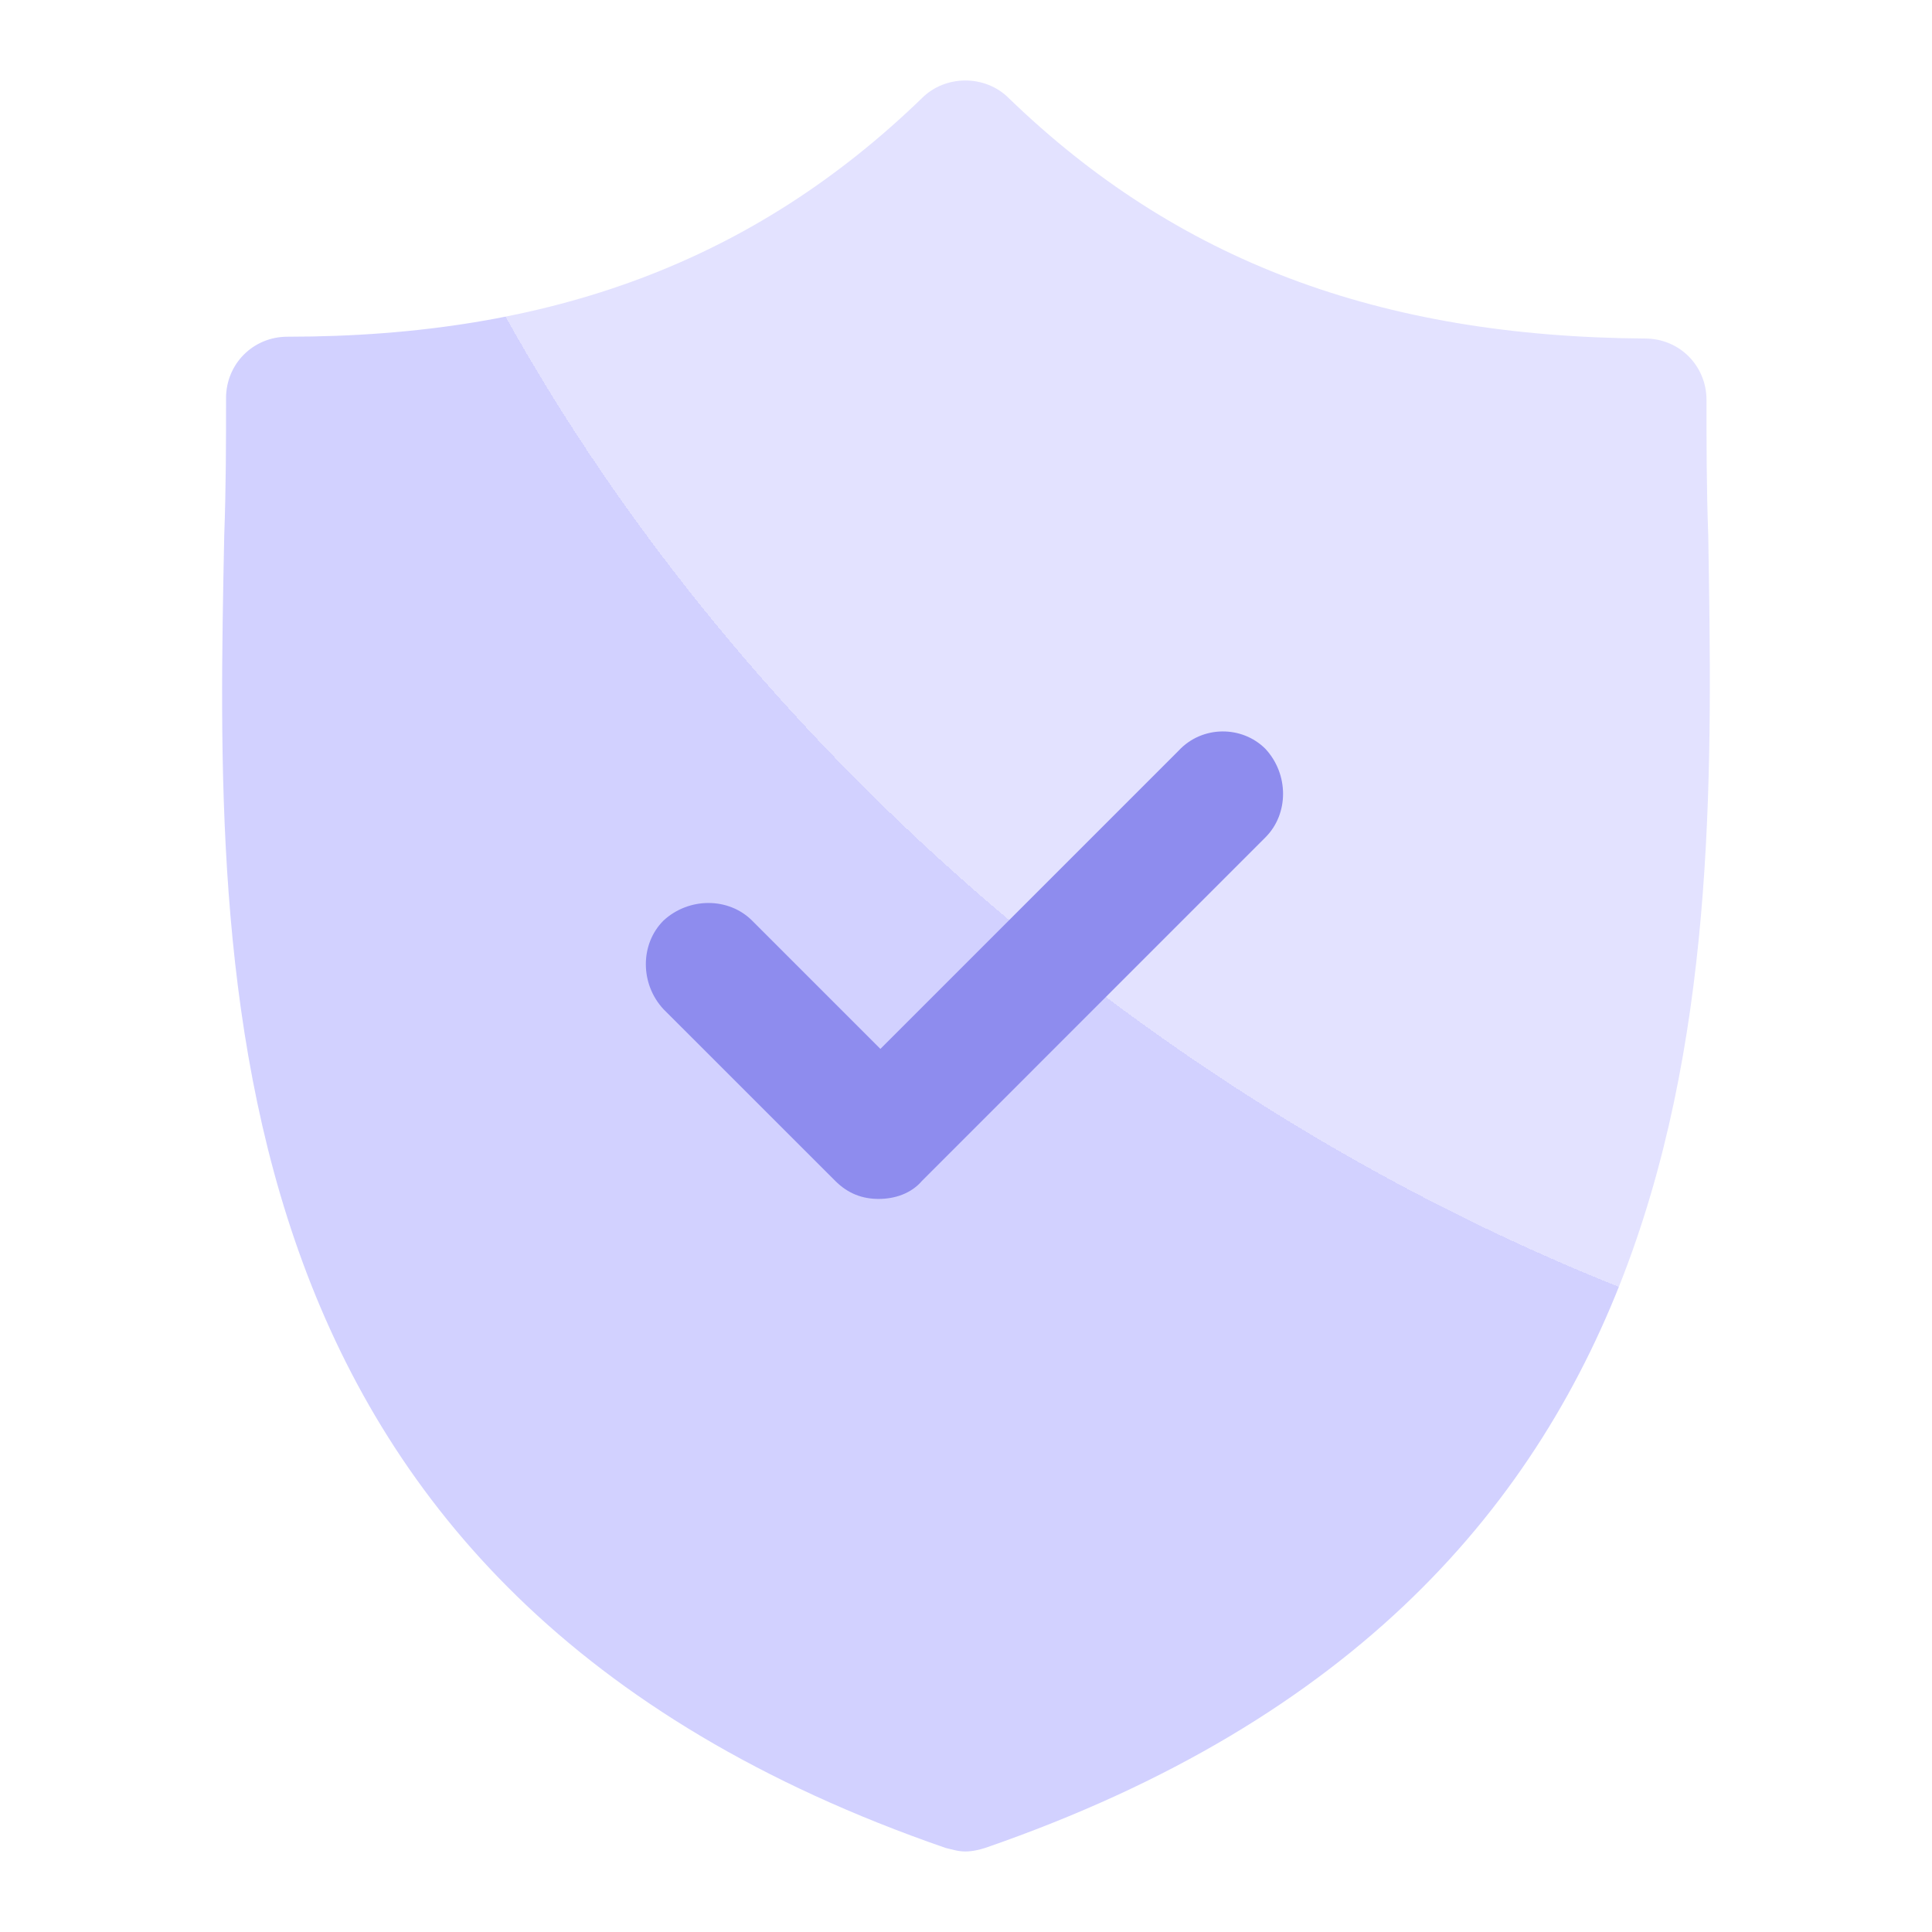
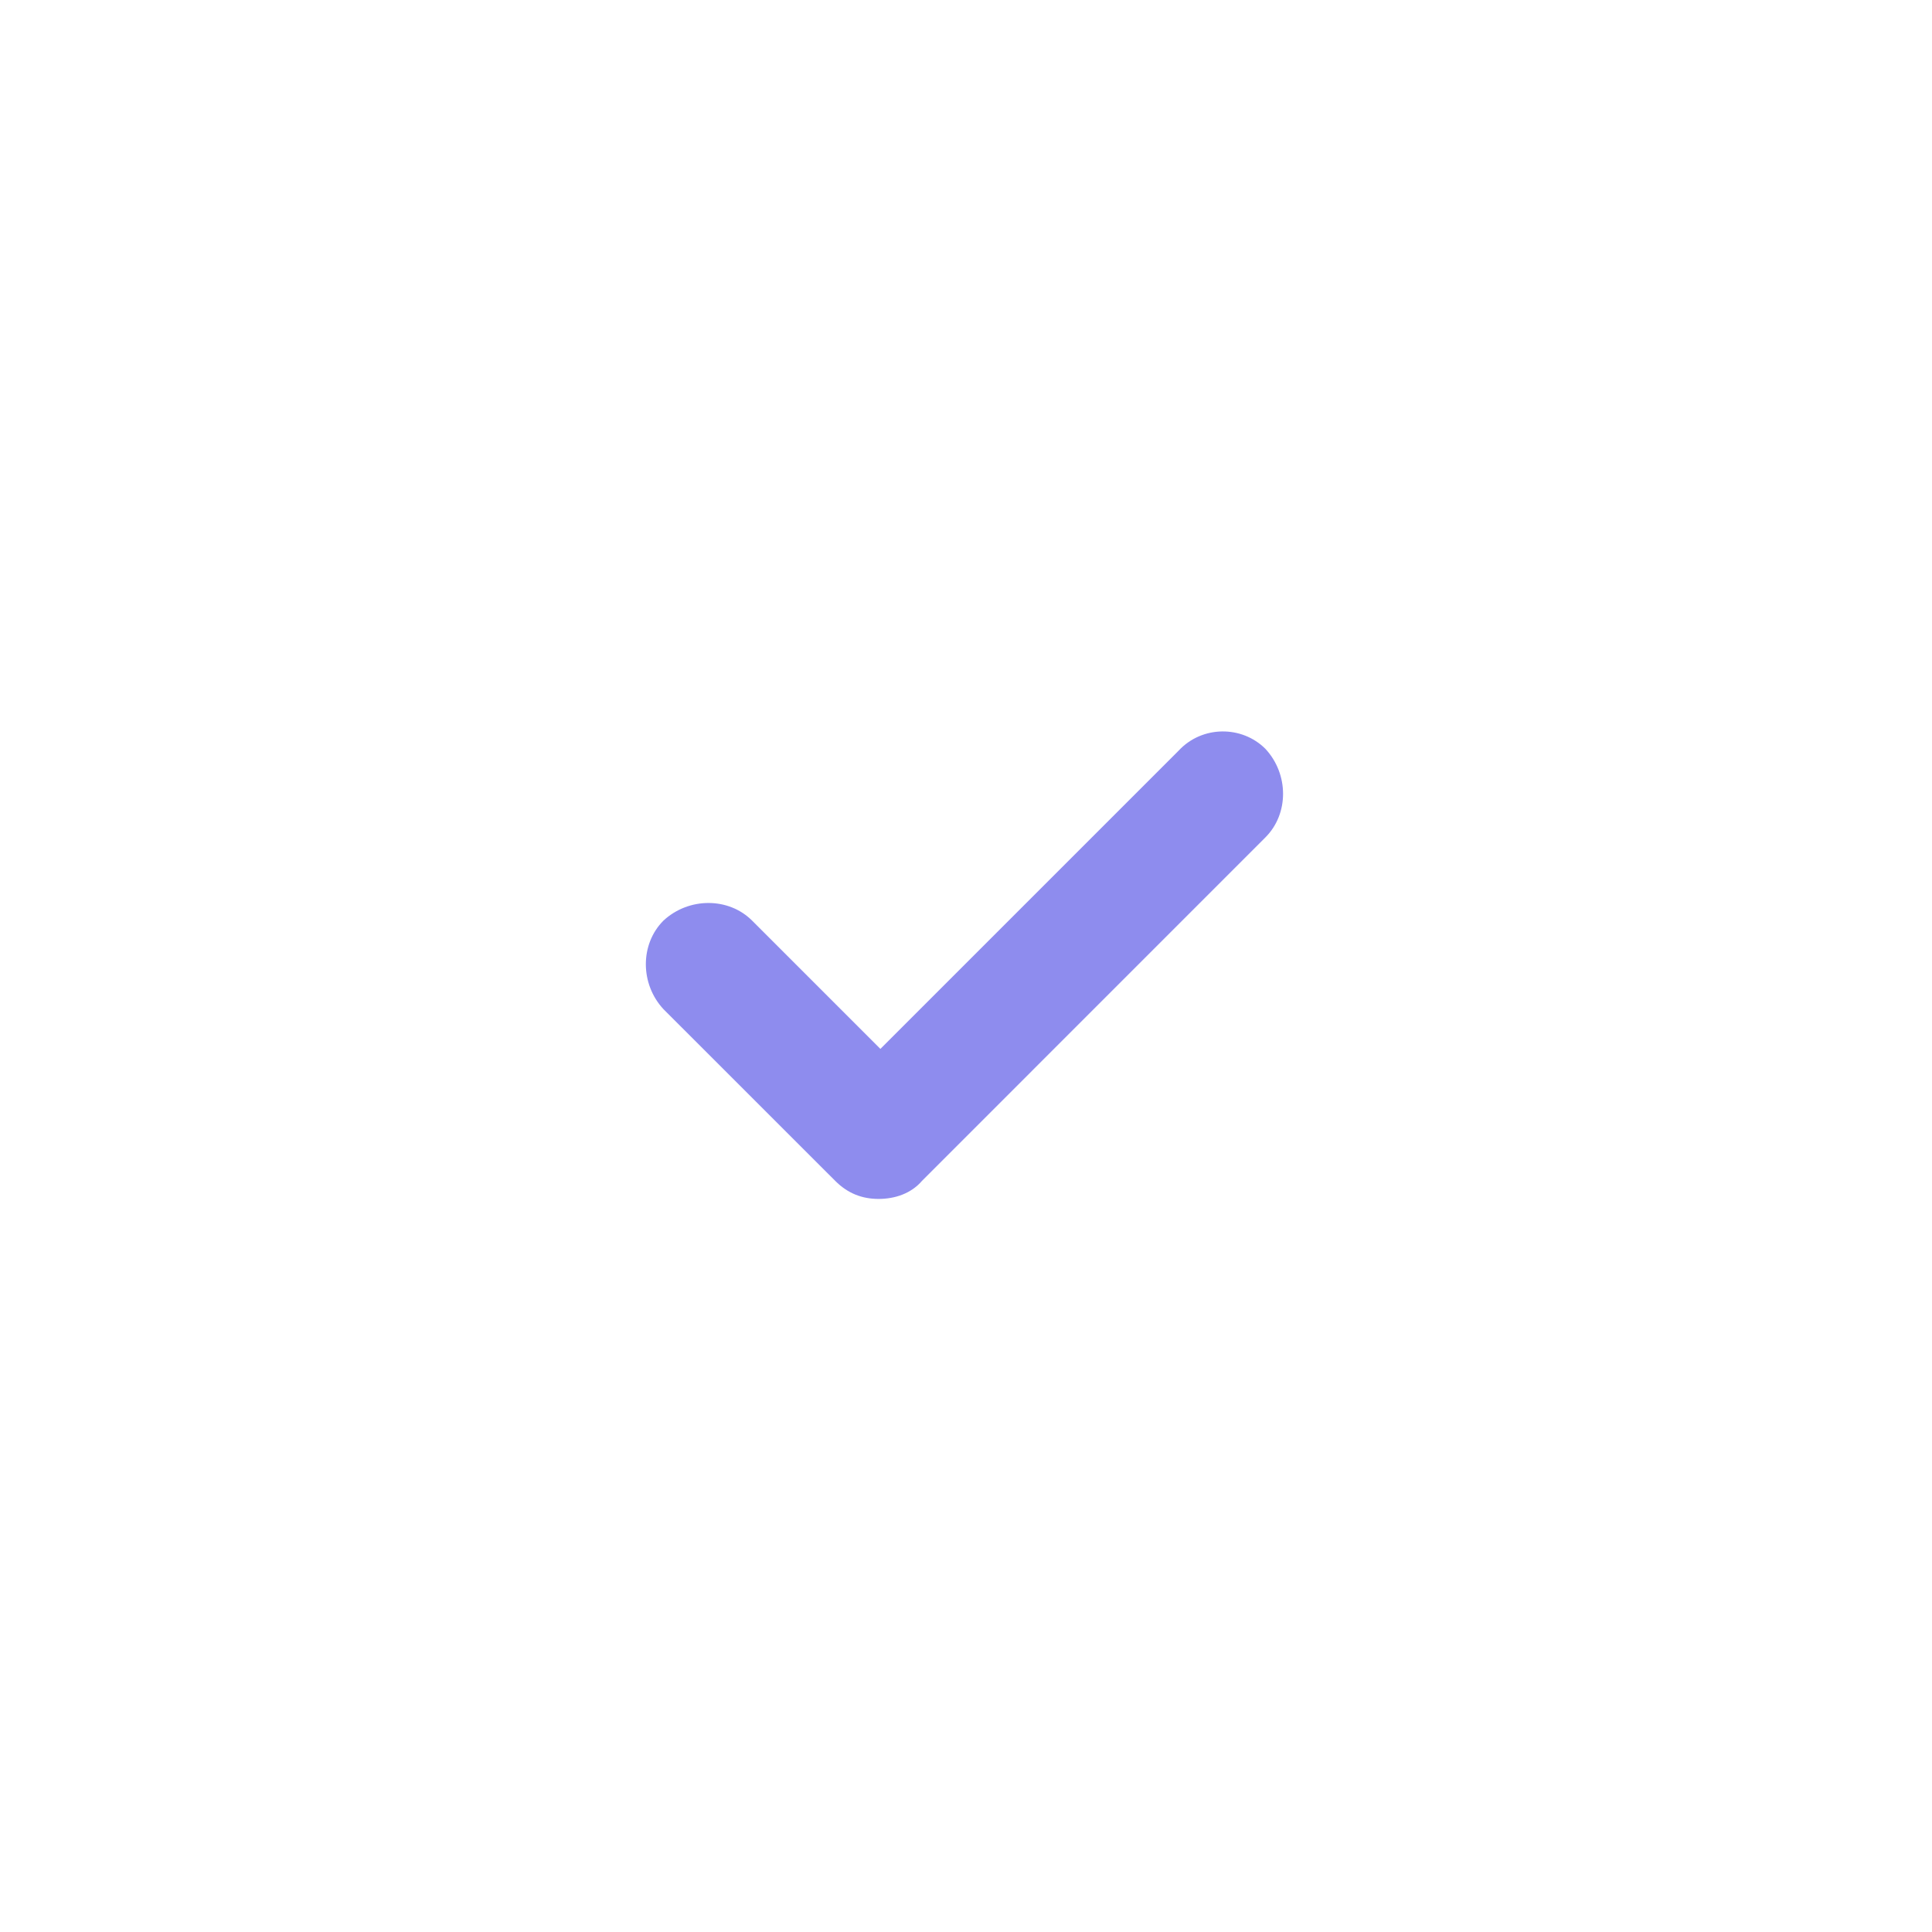
<svg xmlns="http://www.w3.org/2000/svg" width="32" height="32" viewBox="0 0 32 32" fill="none">
-   <path d="M28.294 8.87C28.265 8.092 28.265 7.343 28.265 6.625C28.265 6.056 27.816 5.607 27.247 5.607C22.846 5.577 19.492 4.319 16.708 1.625C16.319 1.236 15.66 1.236 15.271 1.625C12.486 4.319 9.133 5.577 4.762 5.577C4.193 5.577 3.744 6.026 3.744 6.595C3.744 7.313 3.744 8.062 3.714 8.87C3.564 16.265 3.355 26.355 15.66 30.607C15.78 30.636 15.87 30.666 15.989 30.666C16.109 30.666 16.229 30.636 16.319 30.607C28.624 26.355 28.414 16.265 28.294 8.87Z" fill="url(#paint0_radial_28492_19489)" />
  <path d="M19.522 12.433L14.582 17.373L12.457 15.248C12.067 14.859 11.409 14.859 10.989 15.248C10.6 15.637 10.6 16.296 10.989 16.715L13.834 19.559C14.043 19.769 14.283 19.858 14.552 19.858C14.822 19.858 15.091 19.769 15.271 19.559L20.959 13.87C21.349 13.481 21.349 12.823 20.959 12.403C20.57 12.014 19.911 12.014 19.522 12.433Z" fill="#8E8CEE" />
  <defs>
    <radialGradient id="paint0_radial_28492_19489" cx="0" cy="0" r="1" gradientUnits="userSpaceOnUse" gradientTransform="translate(30 -0.667) rotate(133.708) scale(62.713 88.059)">
      <stop stop-color="#E3E2FF" />
      <stop offset="0.33" stop-color="#E3E2FF" />
      <stop offset="0.33" stop-color="#D2D1FF" />
      <stop offset="1" stop-color="#D2D1FF" />
    </radialGradient>
  </defs>
</svg>